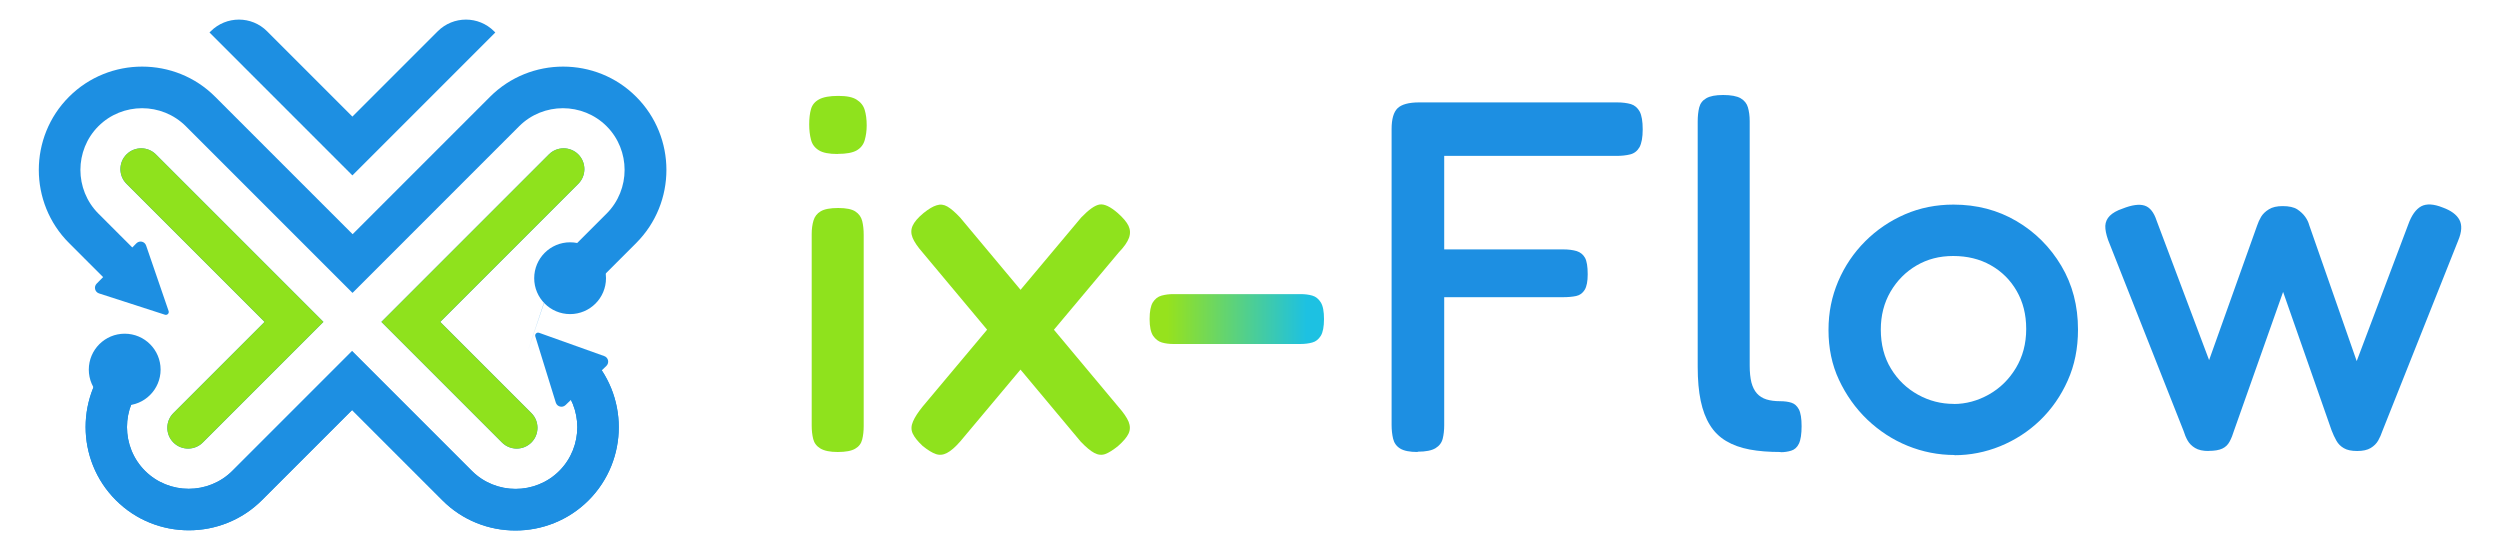
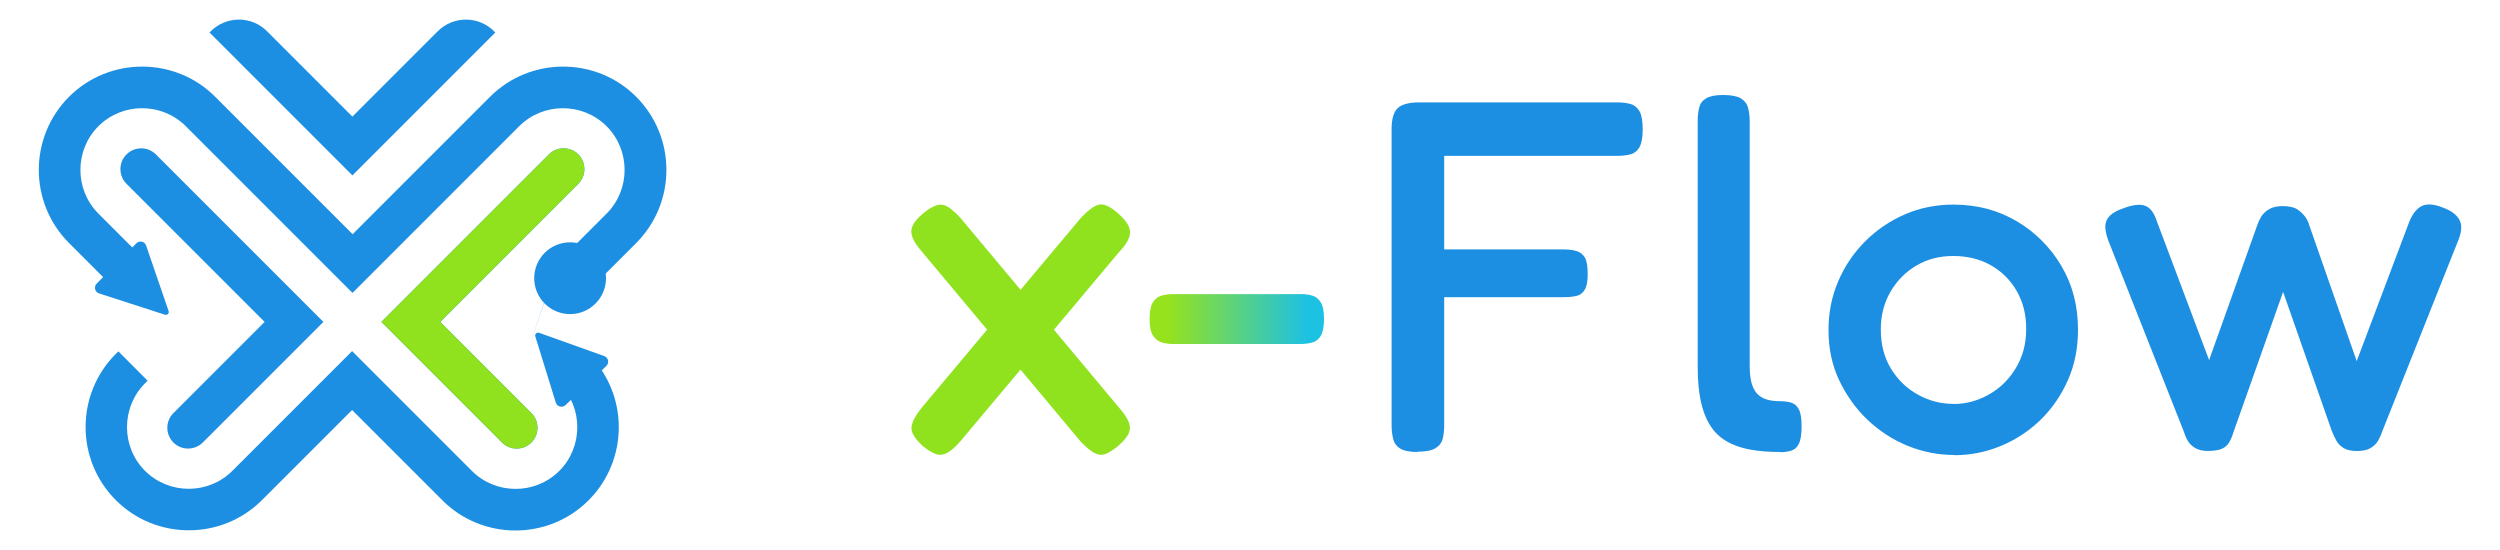
<svg xmlns="http://www.w3.org/2000/svg" id="Layer_1" data-name="Layer 1" viewBox="0 0 250 55">
  <defs>
    <style>
      .cls-1 {
        stroke: #1d8fe2;
        stroke-miterlimit: 10;
        stroke-width: 2px;
      }

      .cls-1, .cls-2 {
        fill: #1d8fe2;
      }

      .cls-3 {
        fill: #8fe21d;
      }

      .cls-4 {
        fill: url(#linear-gradient);
      }
    </style>
    <linearGradient id="linear-gradient" x1="114.97" y1="31.9" x2="132.41" y2="31.9" gradientUnits="userSpaceOnUse">
      <stop offset=".1" stop-color="#96e21d" />
      <stop offset=".9" stop-color="#1dc1e2" />
    </linearGradient>
  </defs>
  <g>
-     <path class="cls-3" d="M83.77,15.4c-.87,0-1.5-.12-1.9-.38-.4-.25-.66-.6-.77-1.05-.12-.45-.18-.96-.18-1.53,0-.6.06-1.11.18-1.53.12-.42.38-.74.8-.97.42-.23,1.06-.35,1.92-.35s1.45.12,1.85.38c.4.25.67.59.8,1.02.13.43.2.95.2,1.55,0,.53-.07,1.03-.2,1.48-.13.45-.4.79-.8,1.02-.4.23-1.03.35-1.9.35ZM83.77,45.2c-.77,0-1.34-.12-1.73-.35-.38-.23-.62-.55-.72-.95-.1-.4-.15-.85-.15-1.35v-19.15c0-.5.06-.95.18-1.35.12-.4.36-.71.72-.92.37-.22.95-.33,1.75-.33s1.38.12,1.72.35c.35.23.58.55.68.95.1.4.15.87.15,1.4v19.1c0,.5-.05.95-.15,1.35-.1.4-.33.71-.7.92-.37.22-.95.33-1.75.33Z" />
    <path class="cls-3" d="M92.36,21.3c.5-.4.93-.66,1.3-.77.37-.12.72-.08,1.07.12.35.2.78.57,1.28,1.1l15.8,18.9c.53.6.88,1.11,1.05,1.52.17.42.17.81,0,1.18s-.52.78-1.05,1.25c-.5.4-.92.67-1.27.8-.35.13-.72.1-1.1-.1-.38-.2-.84-.58-1.38-1.15l-15.8-18.9c-.5-.57-.83-1.06-1-1.47-.17-.42-.17-.82,0-1.2.17-.38.53-.81,1.1-1.28ZM111.77,21.3c.53.47.89.89,1.08,1.28.18.38.2.78.05,1.2s-.49.91-1.03,1.47l-15.85,18.9c-.5.57-.94.95-1.33,1.15-.38.2-.76.23-1.12.1-.37-.13-.8-.4-1.3-.8-.5-.47-.83-.88-1-1.25-.17-.37-.16-.77.03-1.2.18-.43.51-.93.97-1.5l15.85-18.9c.77-.8,1.38-1.23,1.85-1.3.47-.07,1.07.22,1.8.85Z" />
    <path class="cls-4" d="M117.36,34.4c-.43,0-.83-.05-1.17-.15-.35-.1-.64-.33-.88-.67-.23-.35-.35-.91-.35-1.67s.11-1.33.32-1.67c.22-.35.51-.58.88-.68.37-.1.75-.15,1.15-.15h12.75c.43,0,.83.05,1.17.15.35.1.63.33.85.68.22.35.32.91.32,1.67s-.11,1.33-.32,1.67c-.22.35-.5.58-.85.67-.35.1-.76.15-1.22.15h-12.65Z" />
    <path class="cls-2" d="M141.76,45.2c-.8,0-1.38-.12-1.75-.35-.37-.23-.6-.56-.7-.98-.1-.42-.15-.88-.15-1.38V12.9c0-1,.2-1.69.6-2.08.4-.38,1.12-.58,2.15-.58h19.8c.53,0,.99.06,1.38.17.38.12.67.37.88.75.2.38.3.98.3,1.78s-.11,1.39-.32,1.78c-.22.38-.53.62-.93.72-.4.1-.87.15-1.4.15h-17.2v9.35h11.9c.53,0,.98.06,1.35.17.37.12.64.34.83.67.18.33.27.88.27,1.65,0,.7-.1,1.22-.3,1.55-.2.33-.48.54-.85.62-.37.08-.82.12-1.35.12h-11.85v12.8c0,.5-.05.95-.15,1.35-.1.4-.34.72-.72.95-.38.23-.97.35-1.78.35Z" />
    <path class="cls-2" d="M178.06,45.2c-1.17,0-2.2-.08-3.1-.25-.9-.17-1.68-.45-2.35-.85-.67-.4-1.21-.93-1.62-1.6-.42-.67-.72-1.47-.92-2.42s-.3-2.08-.3-3.38V12.15c0-.53.05-1,.15-1.4.1-.4.33-.71.7-.92.37-.22.93-.33,1.7-.33s1.38.11,1.75.33c.37.22.61.52.72.9s.18.84.18,1.38v24.45c0,.67.06,1.23.17,1.68.12.45.3.82.55,1.1s.57.48.95.6c.38.12.84.18,1.38.18.43,0,.81.05,1.12.15.32.1.57.33.75.67.18.35.27.91.27,1.68s-.09,1.38-.27,1.75c-.18.37-.44.6-.78.7-.33.1-.68.15-1.05.15Z" />
    <path class="cls-2" d="M195.46,45.5c-1.63,0-3.2-.31-4.7-.92s-2.84-1.49-4.03-2.62c-1.18-1.13-2.12-2.46-2.83-3.97s-1.05-3.18-1.05-4.98.33-3.36.97-4.88c.65-1.52,1.55-2.85,2.7-4,1.15-1.15,2.48-2.05,3.98-2.7,1.5-.65,3.12-.97,4.85-.97,2.33,0,4.43.55,6.3,1.65,1.87,1.1,3.36,2.59,4.48,4.47,1.12,1.88,1.67,4.01,1.67,6.38,0,1.87-.34,3.57-1.03,5.1-.68,1.53-1.61,2.86-2.77,3.98-1.17,1.12-2.49,1.97-3.98,2.58-1.48.6-3.01.9-4.58.9ZM195.36,40.4c1.23,0,2.41-.32,3.53-.95,1.12-.63,2.02-1.52,2.7-2.65.68-1.13,1.03-2.43,1.03-3.9s-.32-2.7-.95-3.8c-.63-1.1-1.5-1.96-2.6-2.58-1.1-.62-2.35-.92-3.75-.92s-2.59.32-3.67.95c-1.08.63-1.95,1.51-2.6,2.62-.65,1.12-.97,2.38-.97,3.78,0,1.5.34,2.81,1.02,3.92.68,1.12,1.58,1.98,2.7,2.6,1.12.62,2.31.92,3.58.92Z" />
    <path class="cls-2" d="M220.86,45.1c-.57,0-1.02-.1-1.35-.3-.33-.2-.58-.45-.75-.75-.17-.3-.3-.62-.4-.95l-7.55-19.1c-.2-.57-.29-1.04-.28-1.42.02-.38.17-.72.45-1s.71-.53,1.28-.72c.93-.37,1.67-.47,2.2-.3.53.17.93.67,1.2,1.5l5.25,13.95,4.8-13.45c.1-.3.23-.59.4-.88.17-.28.42-.53.78-.75.35-.22.81-.32,1.38-.32.63,0,1.12.11,1.45.32.33.22.6.47.8.75.2.28.33.56.4.83l4.75,13.6,5.15-13.65c.33-.93.77-1.54,1.3-1.83.53-.28,1.25-.24,2.15.12.83.3,1.39.71,1.67,1.23s.24,1.21-.12,2.07l-7.6,19.1c-.1.3-.23.6-.4.9-.17.3-.42.55-.75.75-.33.2-.78.3-1.35.3s-1.01-.09-1.33-.28c-.32-.18-.57-.43-.75-.75-.18-.32-.34-.66-.48-1.03l-4.85-13.85-4.9,13.85c-.13.43-.28.81-.45,1.12-.17.32-.41.55-.73.7-.32.15-.77.23-1.38.23Z" />
  </g>
  <g>
    <path class="cls-2" d="M57.83,18.38c.81-.81.81-2.13,0-2.94-.81-.81-2.13-.81-2.94,0l-13.29,13.29-.53.53-2.93,2.93h0l2.94,2.94,9.12,9.12c.81.81,2.13.81,2.94,0,.81-.81.81-2.13,0-2.94l-9.12-9.12,2.91-2.91h0c2.85-2.85,8.05-8.05,10.91-10.91h0ZM49.53,3.25l-14.29,14.29L20.95,3.25l.12-.12c1.56-1.56,4.09-1.56,5.64,0l8.53,8.53,8.53-8.53c1.56-1.56,4.09-1.56,5.64,0l.12.12ZM12.65,18.38c-.81-.81-.81-2.13,0-2.94.81-.81,2.13-.81,2.94,0l13.82,13.82.58.58.37.37,1.98,1.98h0l-2.94,2.94h0l-9.12,9.12c-.81.81-2.13.81-2.94,0s-.81-2.13,0-2.94l9.12-9.12h0l-2.91-2.91h0c-2.85-2.85-8.05-8.05-10.91-10.91h0ZM52.77,35.12,55.74,26.28l4.92-4.92c1.2-1.2,1.8-2.79,1.8-4.37s-.6-3.17-1.8-4.37c-1.2-1.2-2.79-1.8-4.37-1.8s-3.17.6-4.37,1.8l-13.73,13.73h0l-2.94,2.94-2.94-2.94h0l-13.73-13.73c-1.2-1.2-2.79-1.8-4.37-1.8s-3.17.6-4.37,1.8c-1.2,1.2-1.8,2.79-1.8,4.37s.6,3.17,1.8,4.37l4.53,4.53-3.1,2.78c-1.64-1.64-3.2-3.2-4.37-4.37-2.01-2.01-3.02-4.66-3.02-7.31s1.01-5.3,3.02-7.31c2.01-2.01,4.66-3.02,7.31-3.02s5.3,1,7.31,3.02l12.76,12.76.67.67.31.31.31-.31.67-.67,12.76-12.76c2.01-2.01,4.66-3.02,7.31-3.02s5.3,1,7.31,3.02c2.01,2.01,3.02,4.66,3.02,7.31s-1.01,5.3-3.02,7.31c-1.3,1.3-3.09,3.09-4.92,4.92l-2.93-2.93ZM35.24,40.97l-9.04,9.04c-2.01,2.01-4.66,3.02-7.31,3.02s-5.3-1-7.31-3.02c-2.01-2.01-3.02-4.66-3.02-7.31s1.01-5.3,3.02-7.31h0s.26-.25.26-.25l2.92,2.93-.26.26h0c-1.2,1.21-1.8,2.79-1.8,4.38s.6,3.17,1.8,4.37c1.2,1.2,2.79,1.8,4.37,1.8s3.17-.6,4.37-1.8l11.97-11.97,3.24,3.24,8.74,8.74c1.2,1.2,2.79,1.8,4.37,1.8s3.17-.6,4.37-1.8c1.2-1.2,1.8-2.79,1.8-4.37s-.6-3.17-1.8-4.37h0s-.26-.26-.26-.26l2.93-2.93.26.26h0c2.01,2.01,3.02,4.66,3.02,7.3s-1.01,5.3-3.02,7.31c-2.01,2.01-4.66,3.02-7.31,3.02s-5.3-1-7.31-3.02l-9.04-9.04h0Z" />
-     <path class="cls-2" d="M35.24,40.97l-9.04,9.04c-2.01,2.01-4.66,3.02-7.31,3.02s-5.3-1-7.31-3.02c-2.01-2.01-3.02-4.66-3.02-7.31s1.01-5.3,3.02-7.31h0s.26-.25.26-.25l2.92,2.93-.26.26h0c-1.2,1.21-1.8,2.79-1.8,4.38s.6,3.17,1.8,4.37c1.2,1.2,2.79,1.8,4.37,1.8s3.17-.6,4.37-1.8l11.97-11.97,3.24,3.24,8.74,8.74c1.2,1.2,2.79,1.8,4.37,1.8s3.17-.6,4.37-1.8c1.2-1.2,1.8-2.79,1.8-4.37s-.6-3.17-1.8-4.37h0s-.26-.26-.26-.26l2.93-2.93.26.26h0c2.01,2.01,3.02,4.66,3.02,7.3s-1.01,5.3-3.02,7.31c-2.01,2.01-4.66,3.02-7.31,3.02s-5.3-1-7.31-3.02l-9.04-9.04h0Z" />
    <path class="cls-3" d="M57.83,18.38c.81-.81.81-2.13,0-2.94-.81-.81-2.13-.81-2.94,0l-13.29,13.29-.53.53-2.93,2.93h0l2.94,2.94,9.12,9.12c.81.81,2.13.81,2.94,0,.81-.81.81-2.13,0-2.94l-9.12-9.12,2.91-2.91h0c2.85-2.85,8.05-8.05,10.91-10.91h0Z" />
-     <path class="cls-3" d="M12.65,18.38c-.81-.81-.81-2.13,0-2.94.81-.81,2.13-.81,2.94,0l13.82,13.82.58.58.37.37,1.98,1.98h0l-2.94,2.94h0l-9.12,9.12c-.81.81-2.13.81-2.94,0s-.81-2.13,0-2.94l9.12-9.12h0l-2.91-2.91h0c-2.85-2.85-8.05-8.05-10.91-10.91h0Z" />
    <path class="cls-2" d="M16.49,31.47l-6.59-2.13c-.41-.13-.54-.66-.24-.97l3.98-4.04c.31-.31.83-.19.97.22l2.25,6.55c.08.23-.14.45-.37.37Z" />
-     <circle class="cls-1" cx="12.47" cy="36.96" r="2.59" />
    <circle class="cls-1" cx="57.01" cy="27.82" r="2.59" />
    <path class="cls-2" d="M53.91,33.28l6.52,2.33c.41.15.52.67.21.98l-4.09,3.92c-.31.3-.84.17-.97-.25l-2.05-6.62c-.07-.23.15-.44.38-.36Z" />
  </g>
</svg>